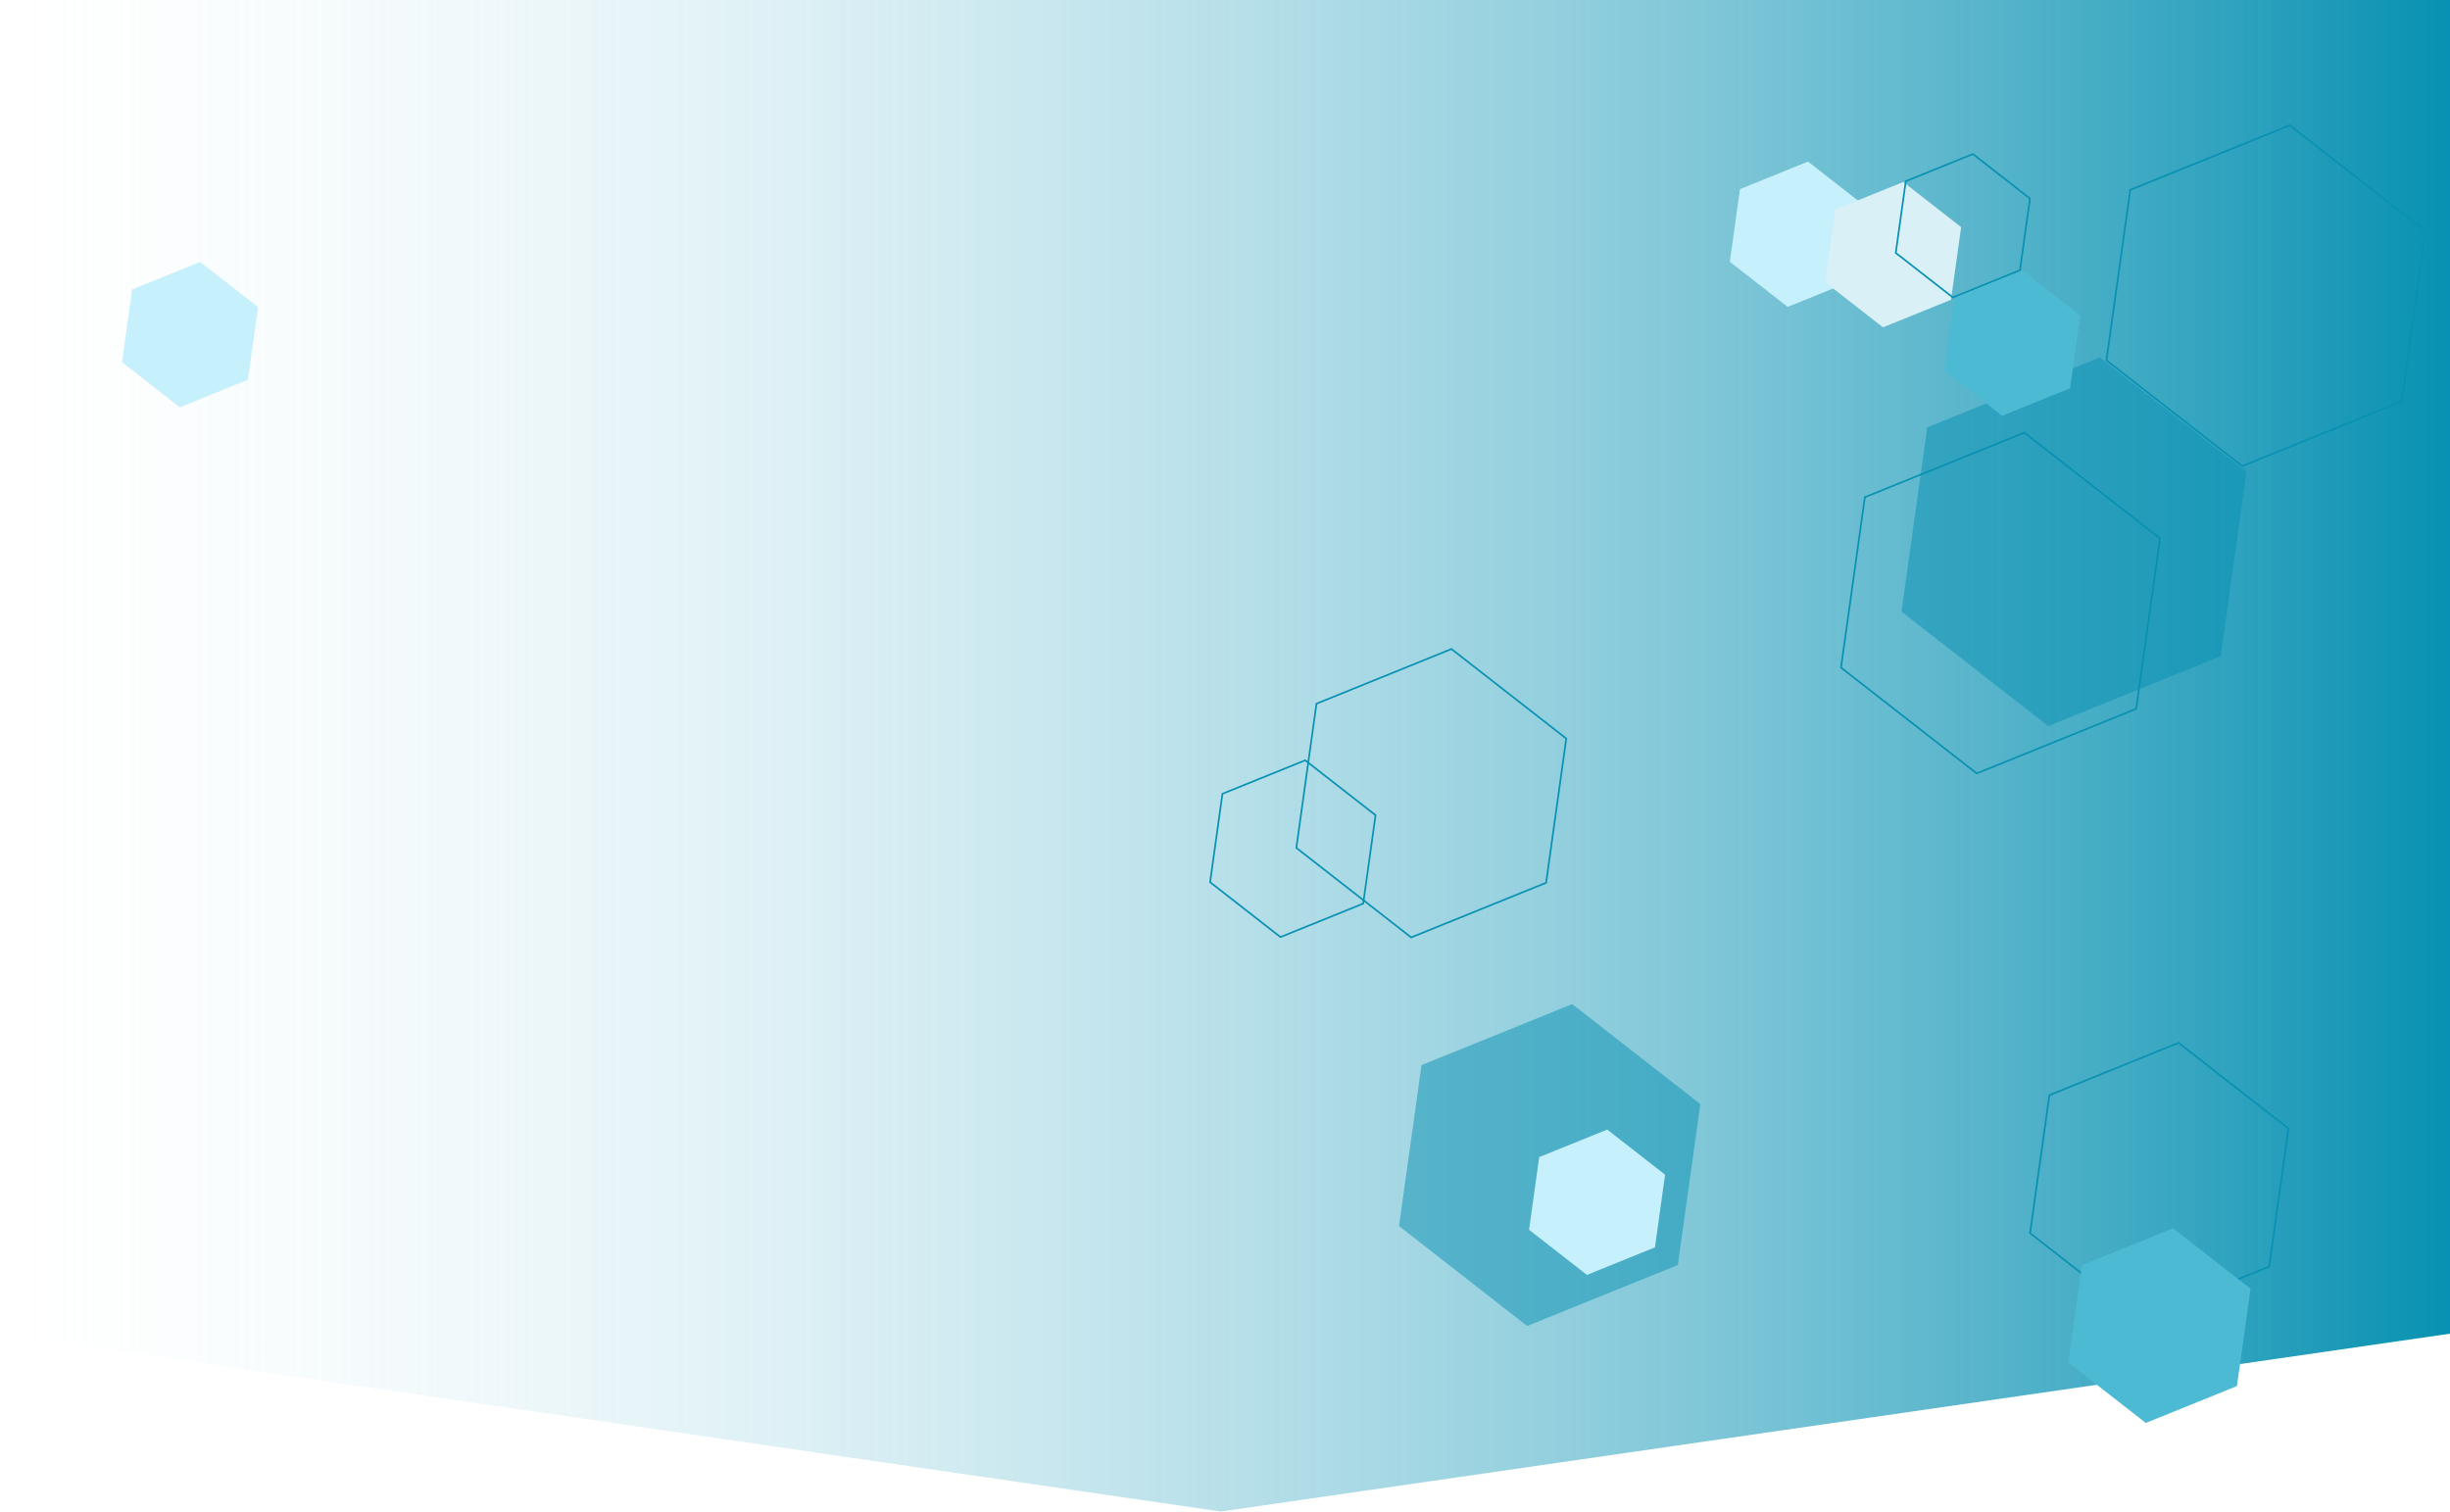
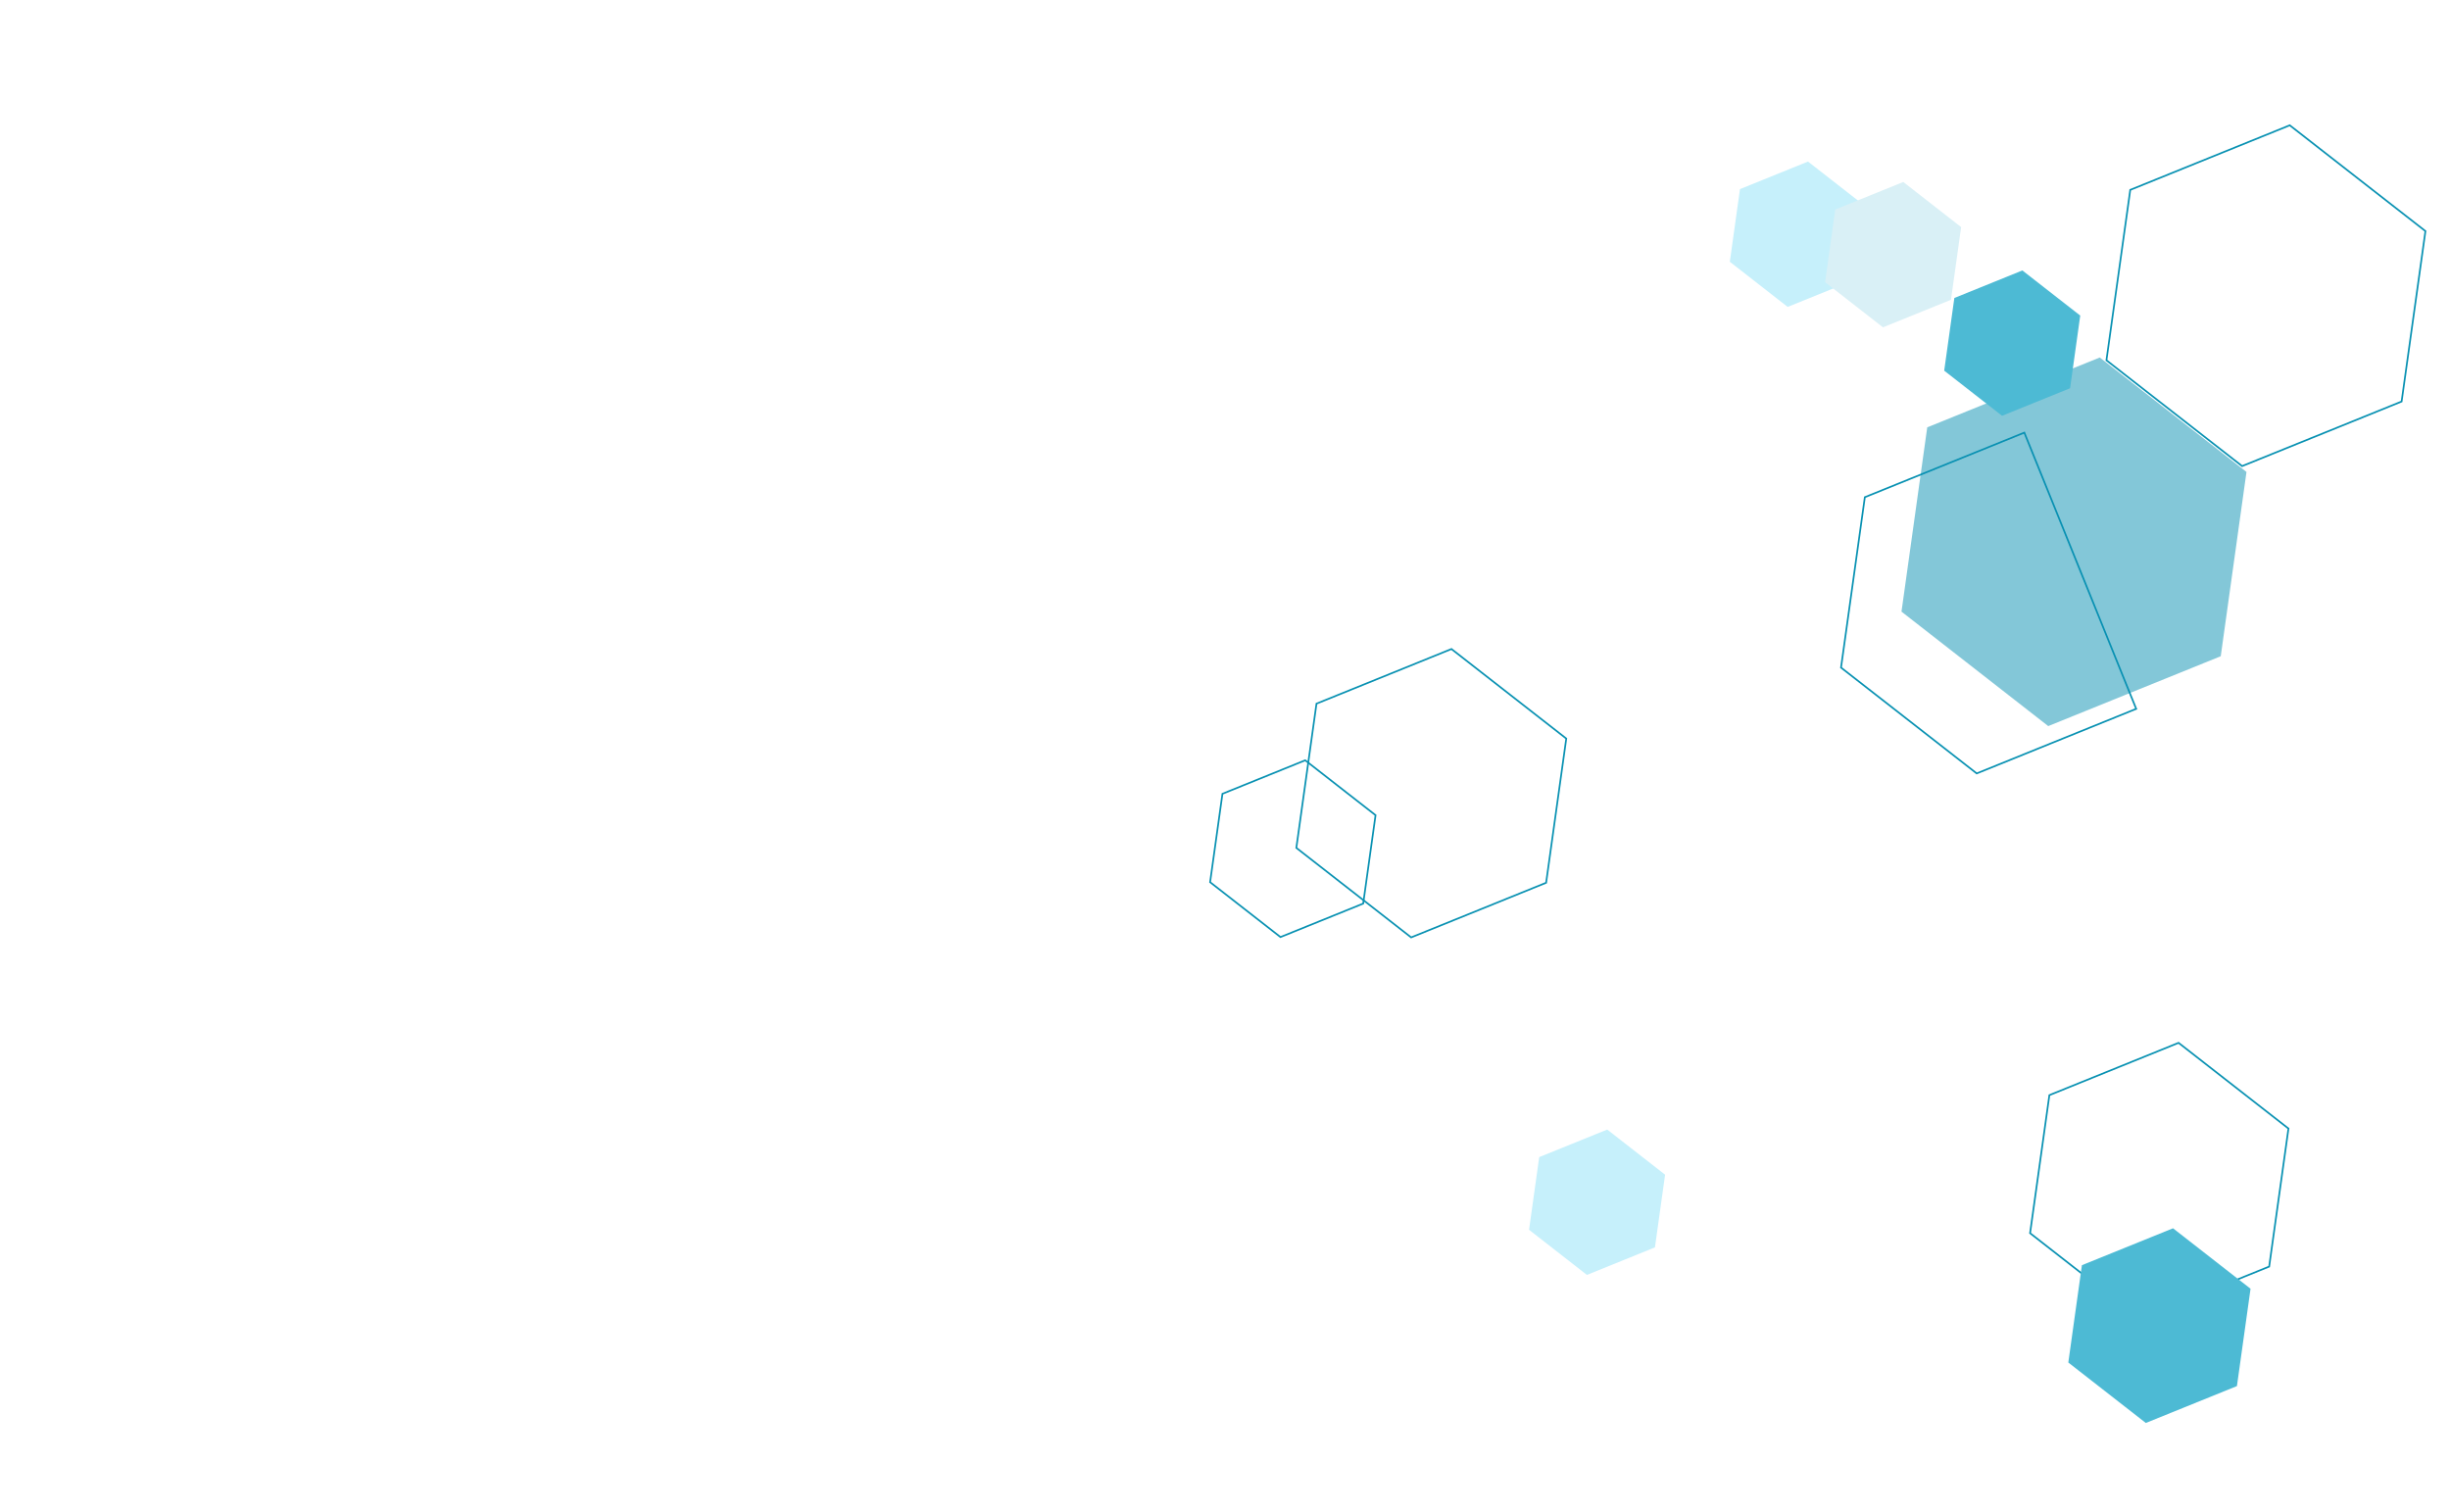
<svg xmlns="http://www.w3.org/2000/svg" width="1440" height="889" viewBox="0 0 1440 889" fill="none">
  <g clip-path="url(#clip0_846_2)">
-     <path d="M0 0H1440V783.946L717.5 888.5L0 783.946V0Z" fill="url(#paint0_linear_846_2)" />
-     <path d="M1096.07 292.259L1189.81 254.297L1269.56 316.5L1255.56 416.665L1161.82 454.627L1082.07 392.424L1096.07 292.259Z" stroke="#0891B2" />
+     <path d="M1096.07 292.259L1189.81 254.297L1255.56 416.665L1161.82 454.627L1082.07 392.424L1096.07 292.259Z" stroke="#0891B2" />
    <path d="M1252.07 111.609L1345.81 73.647L1425.56 135.851L1411.56 236.016L1317.82 273.977L1238.07 211.774L1252.07 111.609Z" stroke="#0891B2" />
    <g filter="url(#filter0_f_846_2)">
      <path d="M1234.14 210.137L1320.38 277.411L1305.25 385.742L1203.86 426.799L1117.61 359.524L1132.75 251.193L1234.14 210.137Z" fill="#0891B2" fill-opacity="0.5" />
    </g>
    <path d="M773.773 413.619L853.1 381.495L920.584 434.133L908.74 518.894L829.413 551.018L761.929 498.381L773.773 413.619Z" stroke="#0891B2" />
    <path d="M718.501 466.601L767.124 446.911L808.487 479.175L801.228 531.128L752.605 550.818L711.242 518.555L718.501 466.601Z" stroke="#0891B2" />
-     <path d="M924.053 590.22L999.38 648.975L986.16 743.588L897.613 779.446L822.286 720.691L835.506 626.078L924.053 590.22Z" fill="#0891B2" fill-opacity="0.5" />
    <path d="M944.656 663.969L978.667 690.497L972.698 733.216L932.719 749.406L898.708 722.877L904.677 680.159L944.656 663.969Z" fill="#C6F0FB" />
-     <path d="M117.656 153.969L151.667 180.497L145.698 223.216L105.718 239.406L71.708 212.877L77.677 170.159L117.656 153.969Z" fill="#C6F0FB" />
    <g filter="url(#filter1_f_846_2)">
      <path d="M1062.66 94.969L1096.67 121.497L1090.7 164.216L1050.72 180.406L1016.71 153.877L1022.68 111.159L1062.66 94.969Z" fill="#C6F0FB" />
    </g>
    <path d="M1118.66 106.969L1152.67 133.497L1146.7 176.216L1106.72 192.406L1072.71 165.877L1078.68 123.159L1118.66 106.969Z" fill="#D9F0F6" />
-     <path d="M1120.13 106.514L1159.58 90.541L1193.13 116.714L1187.24 158.861L1147.8 174.834L1114.24 148.66L1120.13 106.514Z" stroke="#0891B2" />
    <path d="M1188.66 158.969L1222.67 185.497L1216.7 228.216L1176.72 244.406L1142.71 217.877L1148.68 175.159L1188.66 158.969Z" fill="#4DBAD4" />
    <path d="M1204.53 643.737L1280.46 612.988L1345.05 663.372L1333.72 744.505L1257.78 775.254L1193.19 724.87L1204.53 643.737Z" stroke="#0891B2" />
    <path d="M1277.21 721.995L1322.77 757.529L1314.77 814.748L1261.22 836.433L1215.66 800.9L1223.66 743.681L1277.21 721.995Z" fill="#4DBAD4" />
  </g>
  <defs>
    <filter id="filter0_f_846_2" x="1097.61" y="190.137" width="242.772" height="256.662" filterUnits="userSpaceOnUse" color-interpolation-filters="sRGB">
      <feFlood flood-opacity="0" result="BackgroundImageFix" />
      <feBlend mode="normal" in="SourceGraphic" in2="BackgroundImageFix" result="shape" />
      <feGaussianBlur stdDeviation="10" result="effect1_foregroundBlur_846_2" />
    </filter>
    <filter id="filter1_f_846_2" x="1012.71" y="90.969" width="87.959" height="93.437" filterUnits="userSpaceOnUse" color-interpolation-filters="sRGB">
      <feFlood flood-opacity="0" result="BackgroundImageFix" />
      <feBlend mode="normal" in="SourceGraphic" in2="BackgroundImageFix" result="shape" />
      <feGaussianBlur stdDeviation="2" result="effect1_foregroundBlur_846_2" />
    </filter>
    <linearGradient id="paint0_linear_846_2" x1="0" y1="425.5" x2="1440" y2="425.5" gradientUnits="userSpaceOnUse">
      <stop stop-color="#D9F0F6" stop-opacity="0" />
      <stop offset="1" stop-color="#0891B2" />
    </linearGradient>
    <clipPath id="clip0_846_2">
      <rect width="1440" height="889" fill="white" />
    </clipPath>
  </defs>
</svg>